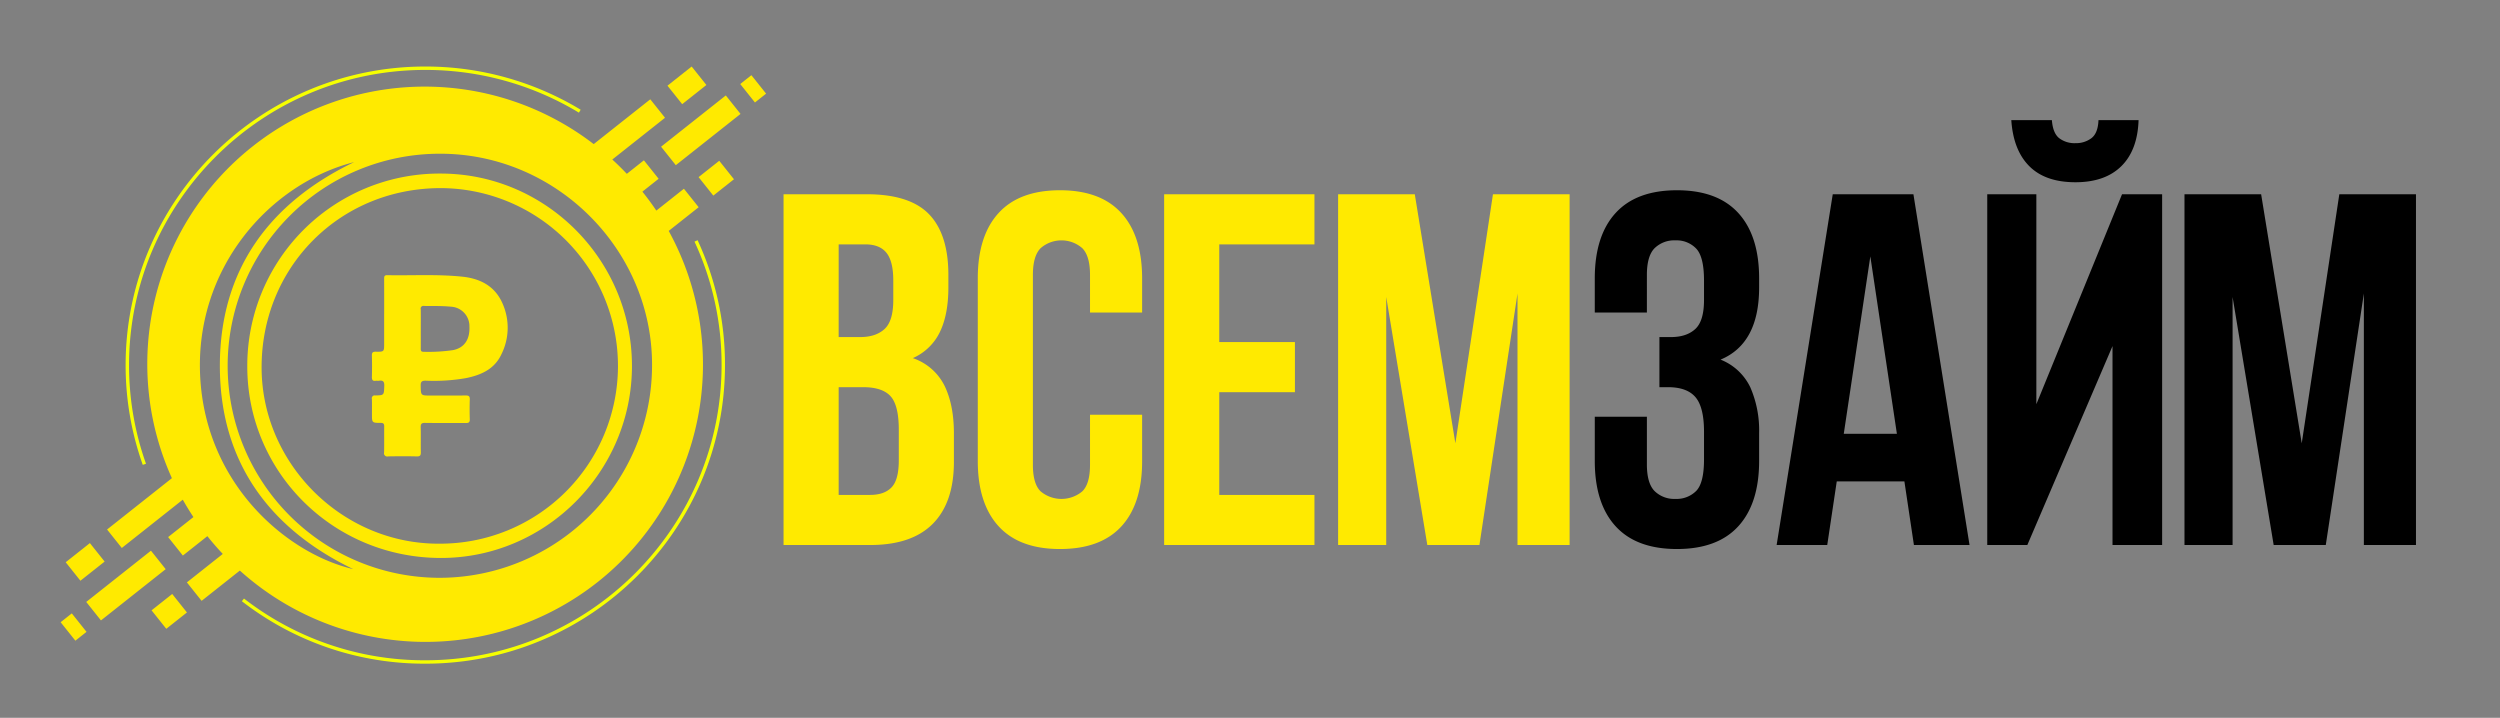
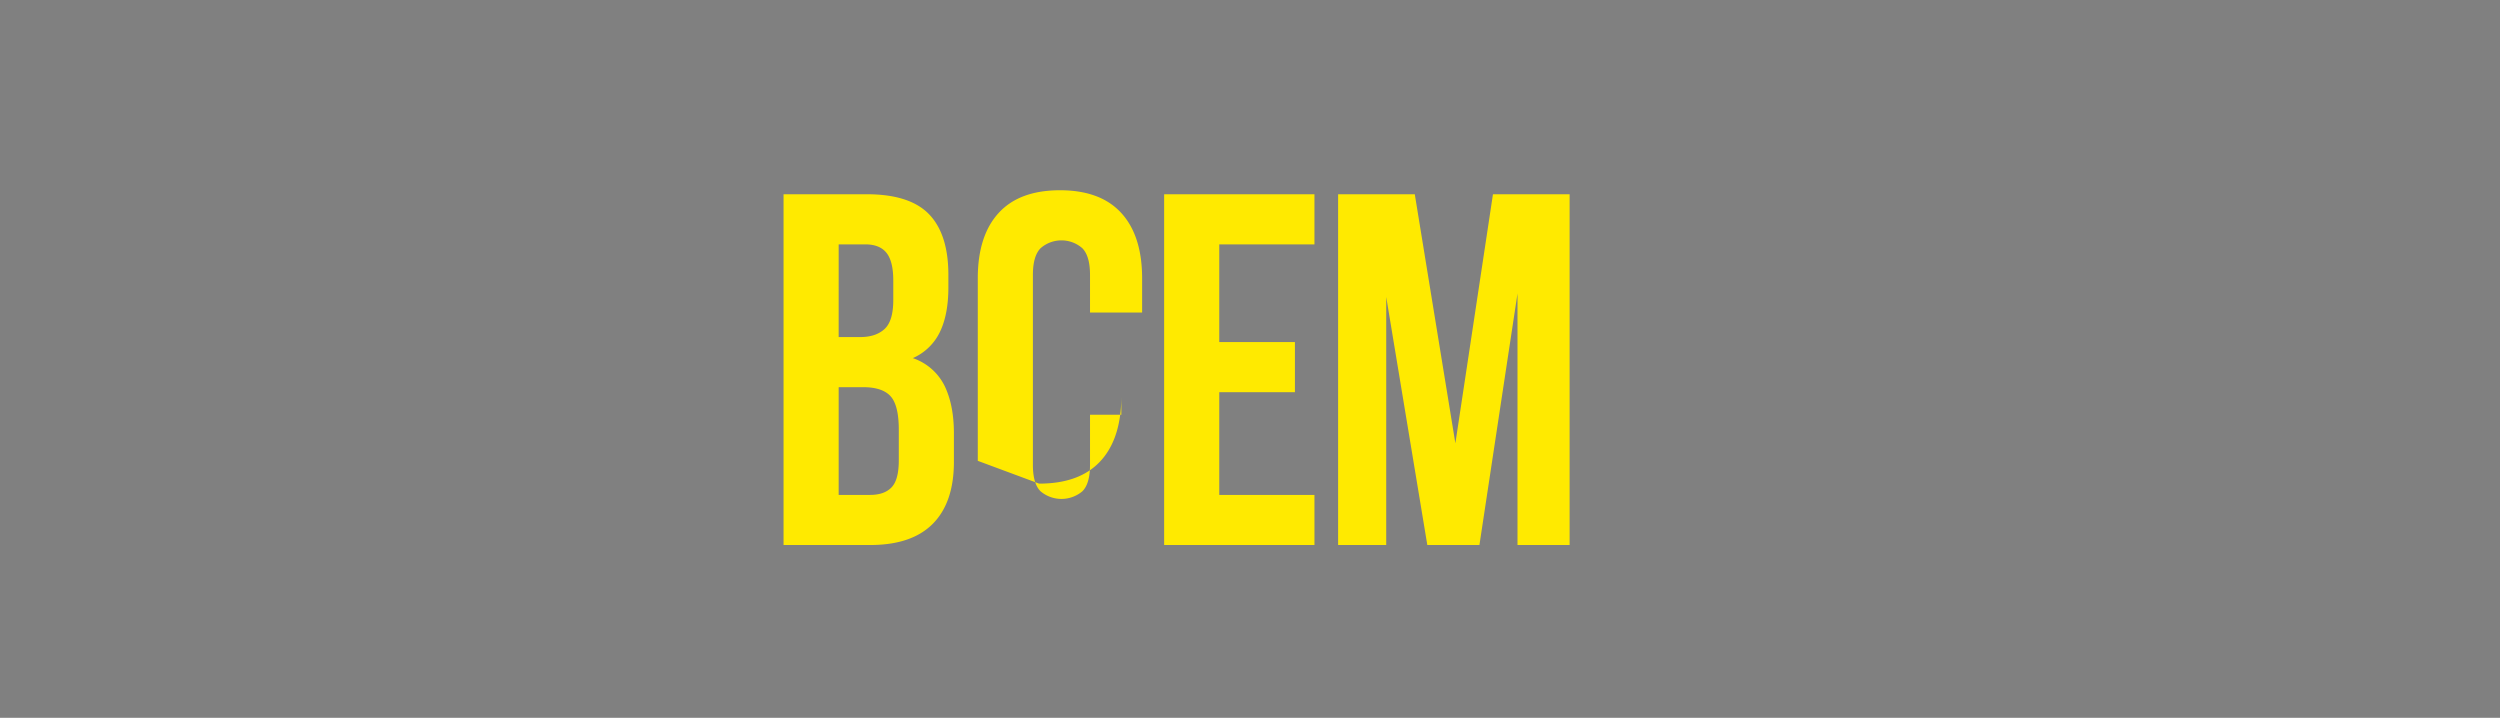
<svg xmlns="http://www.w3.org/2000/svg" width="808" height="232" viewBox="0 0 808 232">
  <rect x="0" y="0" width="808" height="232" fill="#808080" stroke="none" />
  <defs>
    <style>
      .cls-1 {
        fill: #000;
      }

      .cls-1, .cls-2, .cls-3 {
        fill-rule: evenodd;
      }

      .cls-2 {
        fill: #ffea00;
      }

      .cls-3 {
        fill: #f6ff00;
      }
    </style>
  </defs>
-   <path id="Займ" class="cls-1" d="M550.737,96.957q0,6.8-2.834,9.393t-7.854,2.591h-3.725v16.194h2.753q6.153,0,8.907,3.239t2.753,11.174v8.907q0,7.614-2.51,10.2a8.928,8.928,0,0,1-6.721,2.591,9.073,9.073,0,0,1-6.721-2.51q-2.512-2.51-2.51-8.664V134.69H515.433v14.251q0,13.767,6.721,21.134t19.838,7.368q13.118,0,19.838-7.368t6.721-21.134v-8.907a34.923,34.923,0,0,0-2.834-14.818,17.925,17.925,0,0,0-9.636-8.988q12.468-5.181,12.47-23.32V89.993q0-13.763-6.721-21.134t-19.838-7.368q-13.118,0-19.838,7.368t-6.721,21.134v11.012h16.842V88.86q0-6.153,2.51-8.664a9.083,9.083,0,0,1,6.721-2.51,8.787,8.787,0,0,1,6.721,2.672q2.508,2.672,2.51,10.284v6.316Zm67.681-34.17H592.345L574.208,176.148h16.356l3.077-20.567H615.5l3.077,20.567h17.976ZM604.491,82.868l8.583,57.328H595.908Zm78.273,28.988v64.292H698.8V62.787H685.841l-27.692,67.854V62.787H642.278V176.148h12.956ZM665.517,44.649q-2.026-1.617-2.348-5.83H650.052q0.645,9.717,5.83,14.9t14.9,5.182q9.553,0,14.817-5.182t5.588-14.9H678.23q-0.164,4.213-2.267,5.83a8.248,8.248,0,0,1-5.182,1.62A8.161,8.161,0,0,1,665.517,44.649ZM730.8,62.787H706.025V176.148h15.547V95.985l13.279,80.163h16.842L764,94.852v81.3h16.842V62.787H756.066L743.92,143.273Z" />
-   <path id="Всем" class="cls-2" d="M253.243,62.787V176.148h28.016q13.44,0,20.243-6.883t6.8-20v-9.231q0-9.067-3-15.3a17.8,17.8,0,0,0-10.284-8.988,17.494,17.494,0,0,0,8.745-8.421q2.752-5.667,2.753-14.413V88.86q0-13.118-6.234-19.6t-20.162-6.478H253.243Zm25.749,62.348q6.153,0,8.826,2.915t2.672,10.85v9.879q0,6.317-2.348,8.745t-6.883,2.429h-10.2V125.135h7.935Zm0.648-46.154q4.695,0,6.882,2.753t2.187,8.907v6.316q0,6.8-2.834,9.393t-7.855,2.591h-6.963V78.981h8.583Zm72.653,55.061v16.194q0,6.158-2.51,8.583a10.5,10.5,0,0,1-13.441,0q-2.513-2.433-2.51-8.6V88.882q0-6.164,2.51-8.682a10.244,10.244,0,0,1,13.441,0q2.51,2.513,2.51,8.664v12.145h16.842V89.993q0-13.763-6.72-21.134t-19.838-7.368q-13.118,0-19.839,7.368t-6.72,21.134v58.948q0,13.767,6.72,21.134t19.839,7.368q13.118,0,19.838-7.3t6.72-21.045V134.042H352.293Zm41.771-55.061h30.769V62.787H376.25V176.148h48.583V159.953H394.064v-33.2h24.453V110.56H394.064V78.981Zm63.195-16.194H432.481V176.148h15.547V95.985l13.28,80.163H478.15l12.308-81.3v81.3H507.3V62.787H482.522l-12.146,80.486Z" />
-   <path id="Фигура_3" data-name="Фигура 3" class="cls-2" d="M228.305,27.472l-4.76-5.972-7.82,6.194,4.759,5.972Zm-2.5,39.5L221.043,61l-8.92,7.064c-1.413-2.109-2.924-4.146-4.506-6.123l5.249-4.157-4.76-5.972-5.518,4.371c-1.513-1.592-3.069-3.144-4.695-4.622l17.04-13.495-4.76-5.972L191.887,46.573a89.639,89.639,0,0,0-136.33,107.97L34.607,171.134l4.759,5.972,19.712-15.612q1.62,2.876,3.438,5.619l-8.173,6.472,4.759,5.973,7.92-6.273q2.371,2.979,4.982,5.747L60.4,188.225l4.76,5.972,12.359-9.788A89.663,89.663,0,0,0,216.127,74.631Zm-0.021-9.724,4.759,5.972,6.674-5.286-4.759-5.972Zm-12.123-9.833,4.759,5.972,20.919-16.567-4.759-5.972ZM242.845,24.3l-3.606,2.856L244,33.124l3.606-2.856ZM33.815,181.5l-4.759-5.972-7.821,6.194,4.759,5.972Zm15.169,15.761,4.759,5.972,6.675-5.286-4.759-5.972Zm-0.193-19.281L27.872,194.549l4.76,5.972,20.919-16.567ZM19.6,201.1l4.759,5.972,3.606-2.855-4.759-5.972Zm122.581-14.352a68.532,68.532,0,1,1-.139-137.064c37.412-.14,68.378,30.546,68.7,67.614A68.731,68.731,0,0,1,142.185,186.745Zm62.066-68.5c0-34.209-27.785-62.144-61.81-62.151a62.1,62.1,0,0,0-62.515,62.313c-0.012,34.322,27.889,61.922,62.6,61.925C176.461,180.337,204.253,152.381,204.251,118.247ZM114.457,52.39c-27.225,13.084-43.4,34.619-43.4,65.853,0,31.2,16.167,52.709,43.123,65.7-21.023-4.9-47.463-26.855-49.458-61.828C62.706,86.783,87.132,59.36,114.457,52.39Zm27.479,123.327c-31.167.147-57.253-25.651-57.384-56.75C84.415,86.378,109.783,60.724,142.6,60.8A57.457,57.457,0,0,1,141.936,175.716Zm-17.771-74.375h-0.007v9.688c0,2.635,0,2.684-2.7,2.637-1.024-.018-1.288.318-1.261,1.294q0.1,3.415,0,6.837c-0.028.981,0.249,1.423,1.269,1.277,0.326-.046.672,0.04,1-0.013,1.364-.224,1.784.3,1.733,1.686-0.107,2.961-.028,3.006-2.908,3.062A0.932,0.932,0,0,0,120.2,129c0.045,1.613.015,3.229,0.017,4.844,0,2.78,0,2.836,2.815,2.83,1.035,0,1.154.429,1.144,1.269-0.033,2.755.027,5.51-.032,8.264a1.045,1.045,0,0,0,1.287,1.3c3.091-.052,6.184-0.071,9.274.008,1.14,0.029,1.334-.415,1.313-1.412-0.057-2.658.027-5.32-.045-7.977-0.029-1.087.236-1.467,1.4-1.447,4.375,0.071,8.752,0,13.127.045,0.94,0.009,1.372-.179,1.336-1.232q-0.108-3.2,0-6.41c0.032-1.025-.348-1.28-1.318-1.268-3.8.047-7.61,0.021-11.415,0.02-3.126,0-3.064,0-3.134-3.129-0.028-1.275.286-1.691,1.631-1.667a60.22,60.22,0,0,0,12.93-.817c4.885-.977,9.255-2.87,11.511-7.684a19.248,19.248,0,0,0,.336-16.548c-2.465-5.555-7.172-7.969-13.009-8.573-8.067-.834-16.158-0.323-24.237-0.479-0.889-.017-0.979.432-0.975,1.151C124.177,93.837,124.165,97.589,124.165,101.341ZM136,106.233c0-2.09.026-4.18-.013-6.269a0.866,0.866,0,0,1,1.044-1.08c2.9,0.041,5.8-.051,8.7.236a6.3,6.3,0,0,1,5.988,6.424c0.193,4.172-1.674,6.9-5.294,7.613a55.075,55.075,0,0,1-9.528.542c-0.83.017-.914-0.4-0.907-1.055,0.022-2.137.008-4.274,0.008-6.411H136Z" />
-   <path id="Фигура_2" data-name="Фигура 2" class="cls-3" d="M46.145,150.249A95.945,95.945,0,0,1,40.6,118c0-53.21,43.45-96.5,96.857-96.5A96.958,96.958,0,0,1,187.68,35.468l-0.574.941A95.85,95.85,0,0,0,137.461,22.6c-52.8,0-95.752,42.8-95.752,95.4a94.85,94.85,0,0,0,5.477,31.882ZM137.461,214.5a96.155,96.155,0,0,1-59.284-20.182l0.676-.871A95.053,95.053,0,0,0,137.461,213.4c52.8,0,95.752-42.8,95.752-95.4a94.3,94.3,0,0,0-8.749-39.9l1-.461A95.417,95.417,0,0,1,234.318,118C234.318,171.21,190.869,214.5,137.461,214.5Z" />
+   <path id="Всем" class="cls-2" d="M253.243,62.787V176.148h28.016q13.44,0,20.243-6.883t6.8-20v-9.231q0-9.067-3-15.3a17.8,17.8,0,0,0-10.284-8.988,17.494,17.494,0,0,0,8.745-8.421q2.752-5.667,2.753-14.413V88.86q0-13.118-6.234-19.6t-20.162-6.478H253.243Zm25.749,62.348q6.153,0,8.826,2.915t2.672,10.85v9.879q0,6.317-2.348,8.745t-6.883,2.429h-10.2V125.135h7.935Zm0.648-46.154q4.695,0,6.882,2.753t2.187,8.907v6.316q0,6.8-2.834,9.393t-7.855,2.591h-6.963V78.981h8.583Zm72.653,55.061v16.194q0,6.158-2.51,8.583a10.5,10.5,0,0,1-13.441,0q-2.513-2.433-2.51-8.6V88.882q0-6.164,2.51-8.682a10.244,10.244,0,0,1,13.441,0q2.51,2.513,2.51,8.664v12.145h16.842V89.993q0-13.763-6.72-21.134t-19.838-7.368q-13.118,0-19.839,7.368t-6.72,21.134v58.948t19.839,7.368q13.118,0,19.838-7.3t6.72-21.045V134.042H352.293Zm41.771-55.061h30.769V62.787H376.25V176.148h48.583V159.953H394.064v-33.2h24.453V110.56H394.064V78.981Zm63.195-16.194H432.481V176.148h15.547V95.985l13.28,80.163H478.15l12.308-81.3v81.3H507.3V62.787H482.522l-12.146,80.486Z" />
</svg>